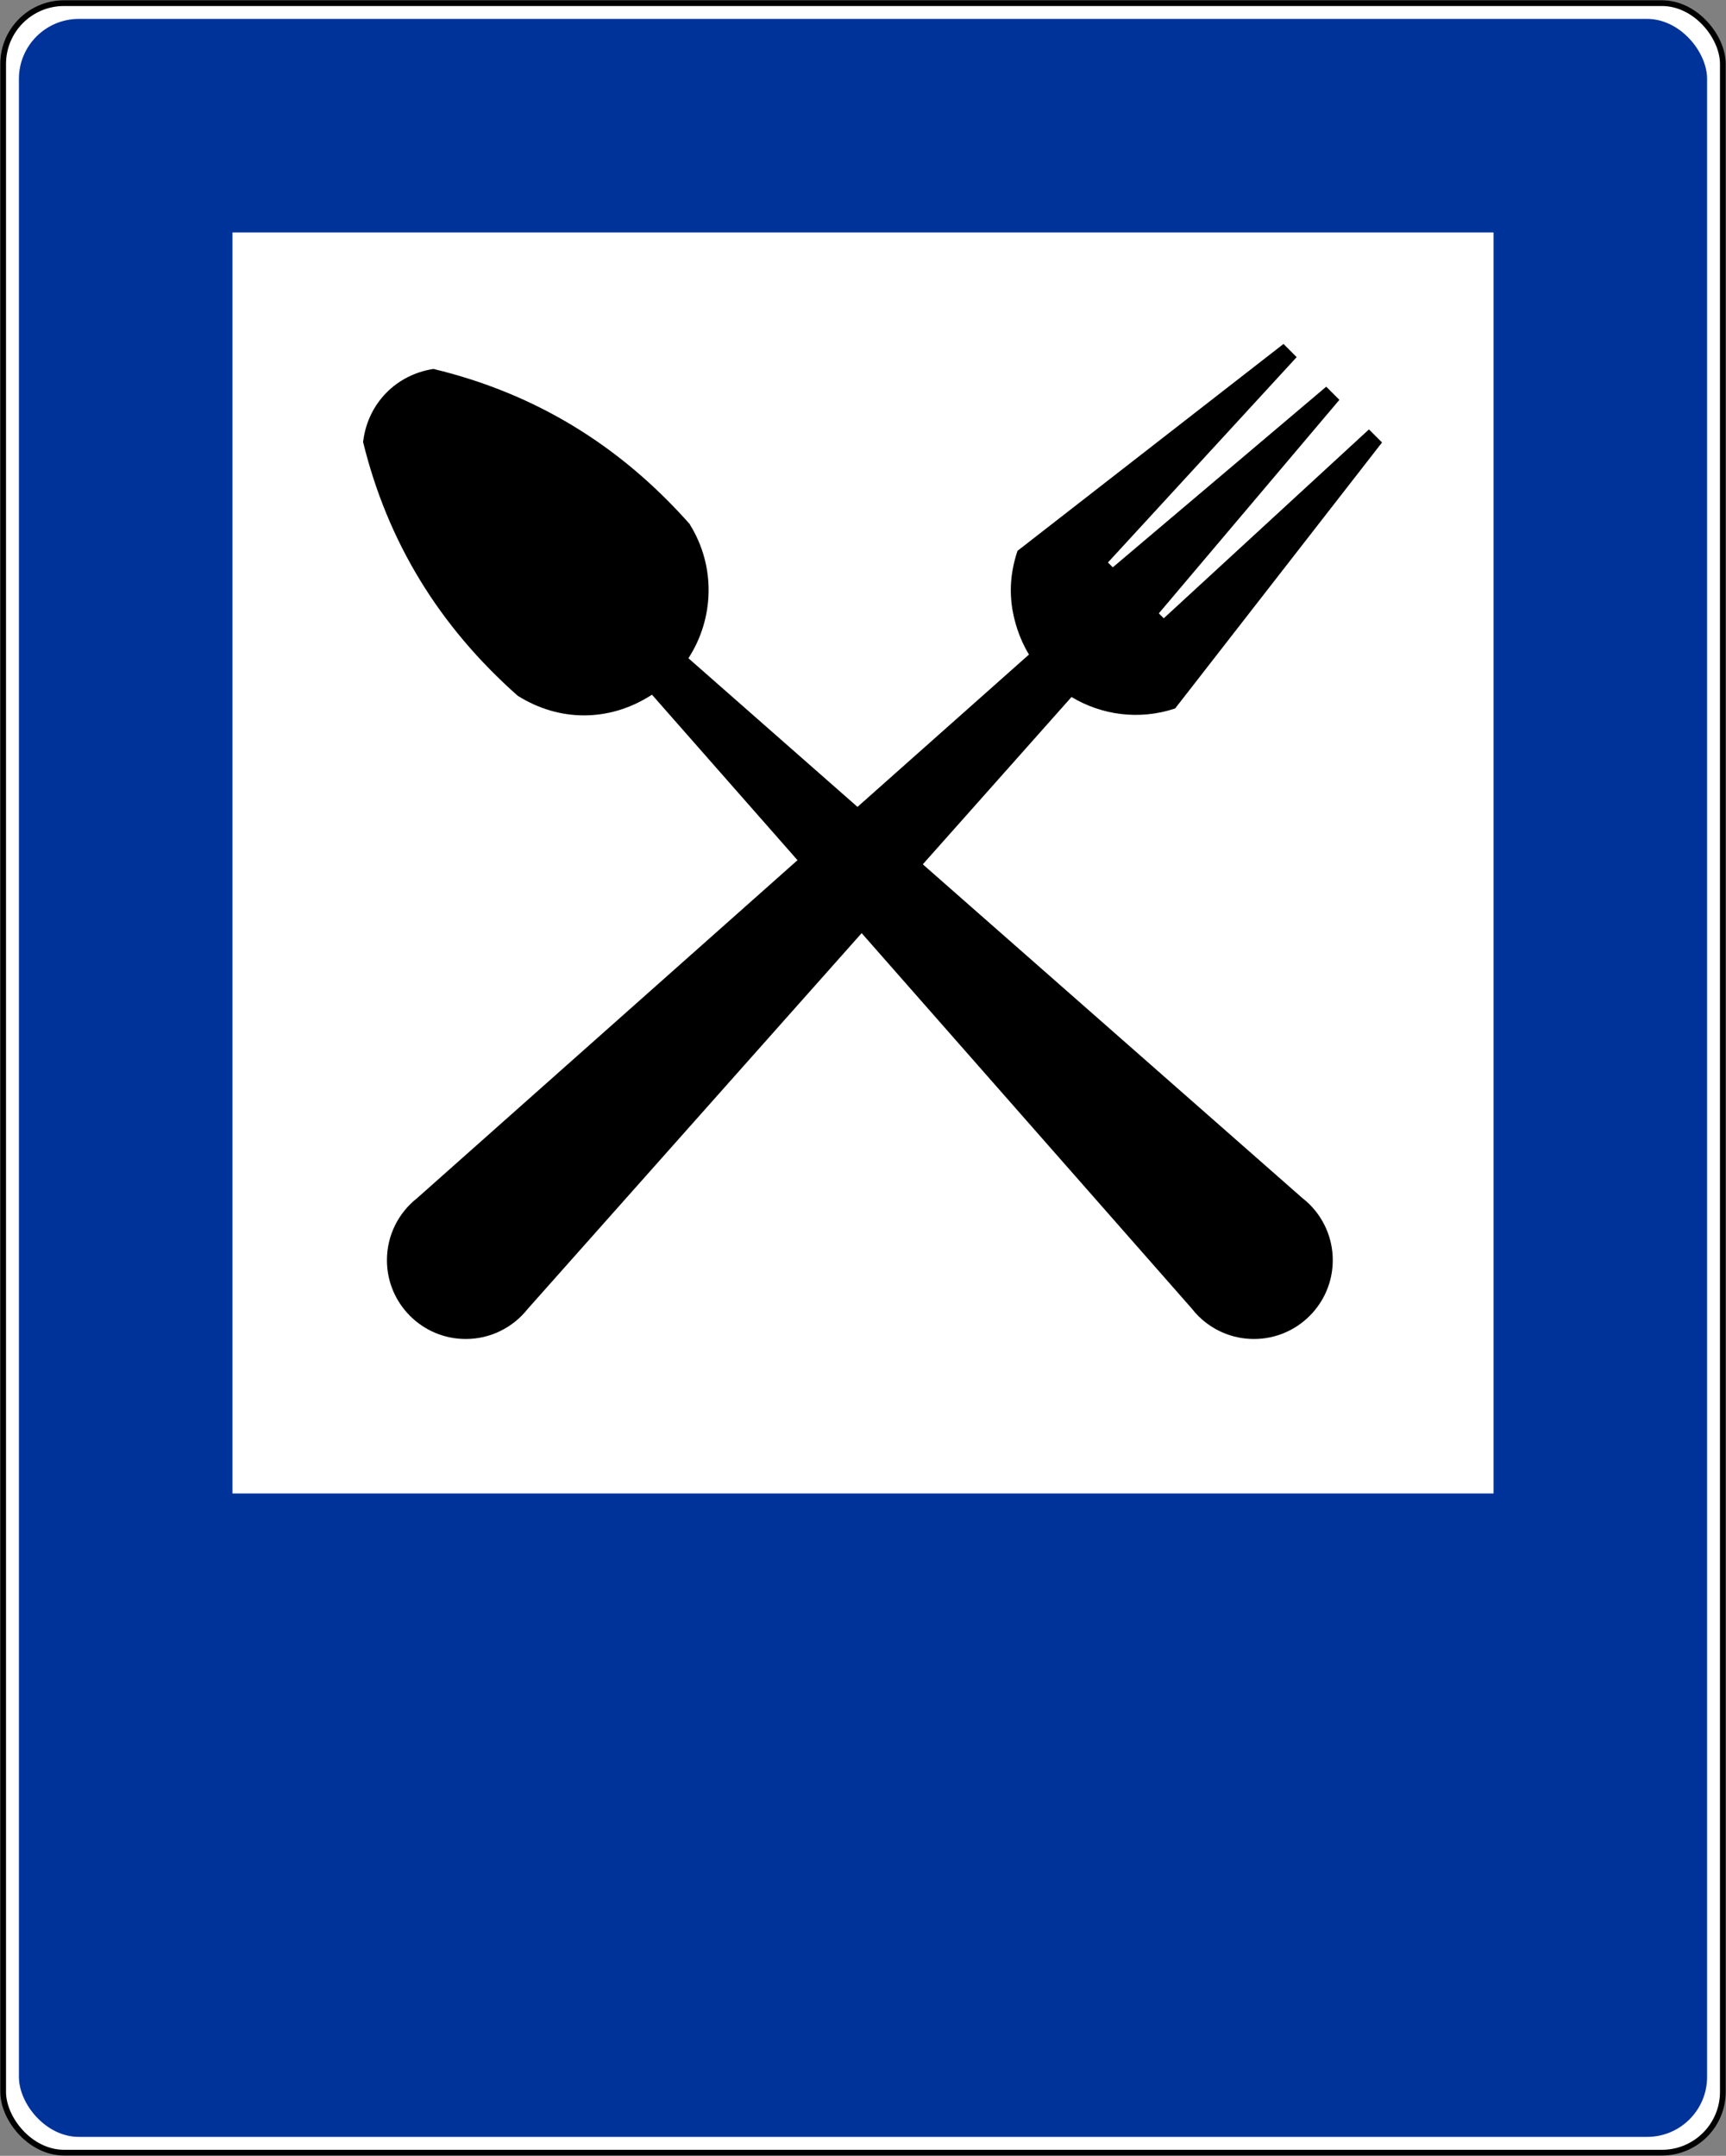
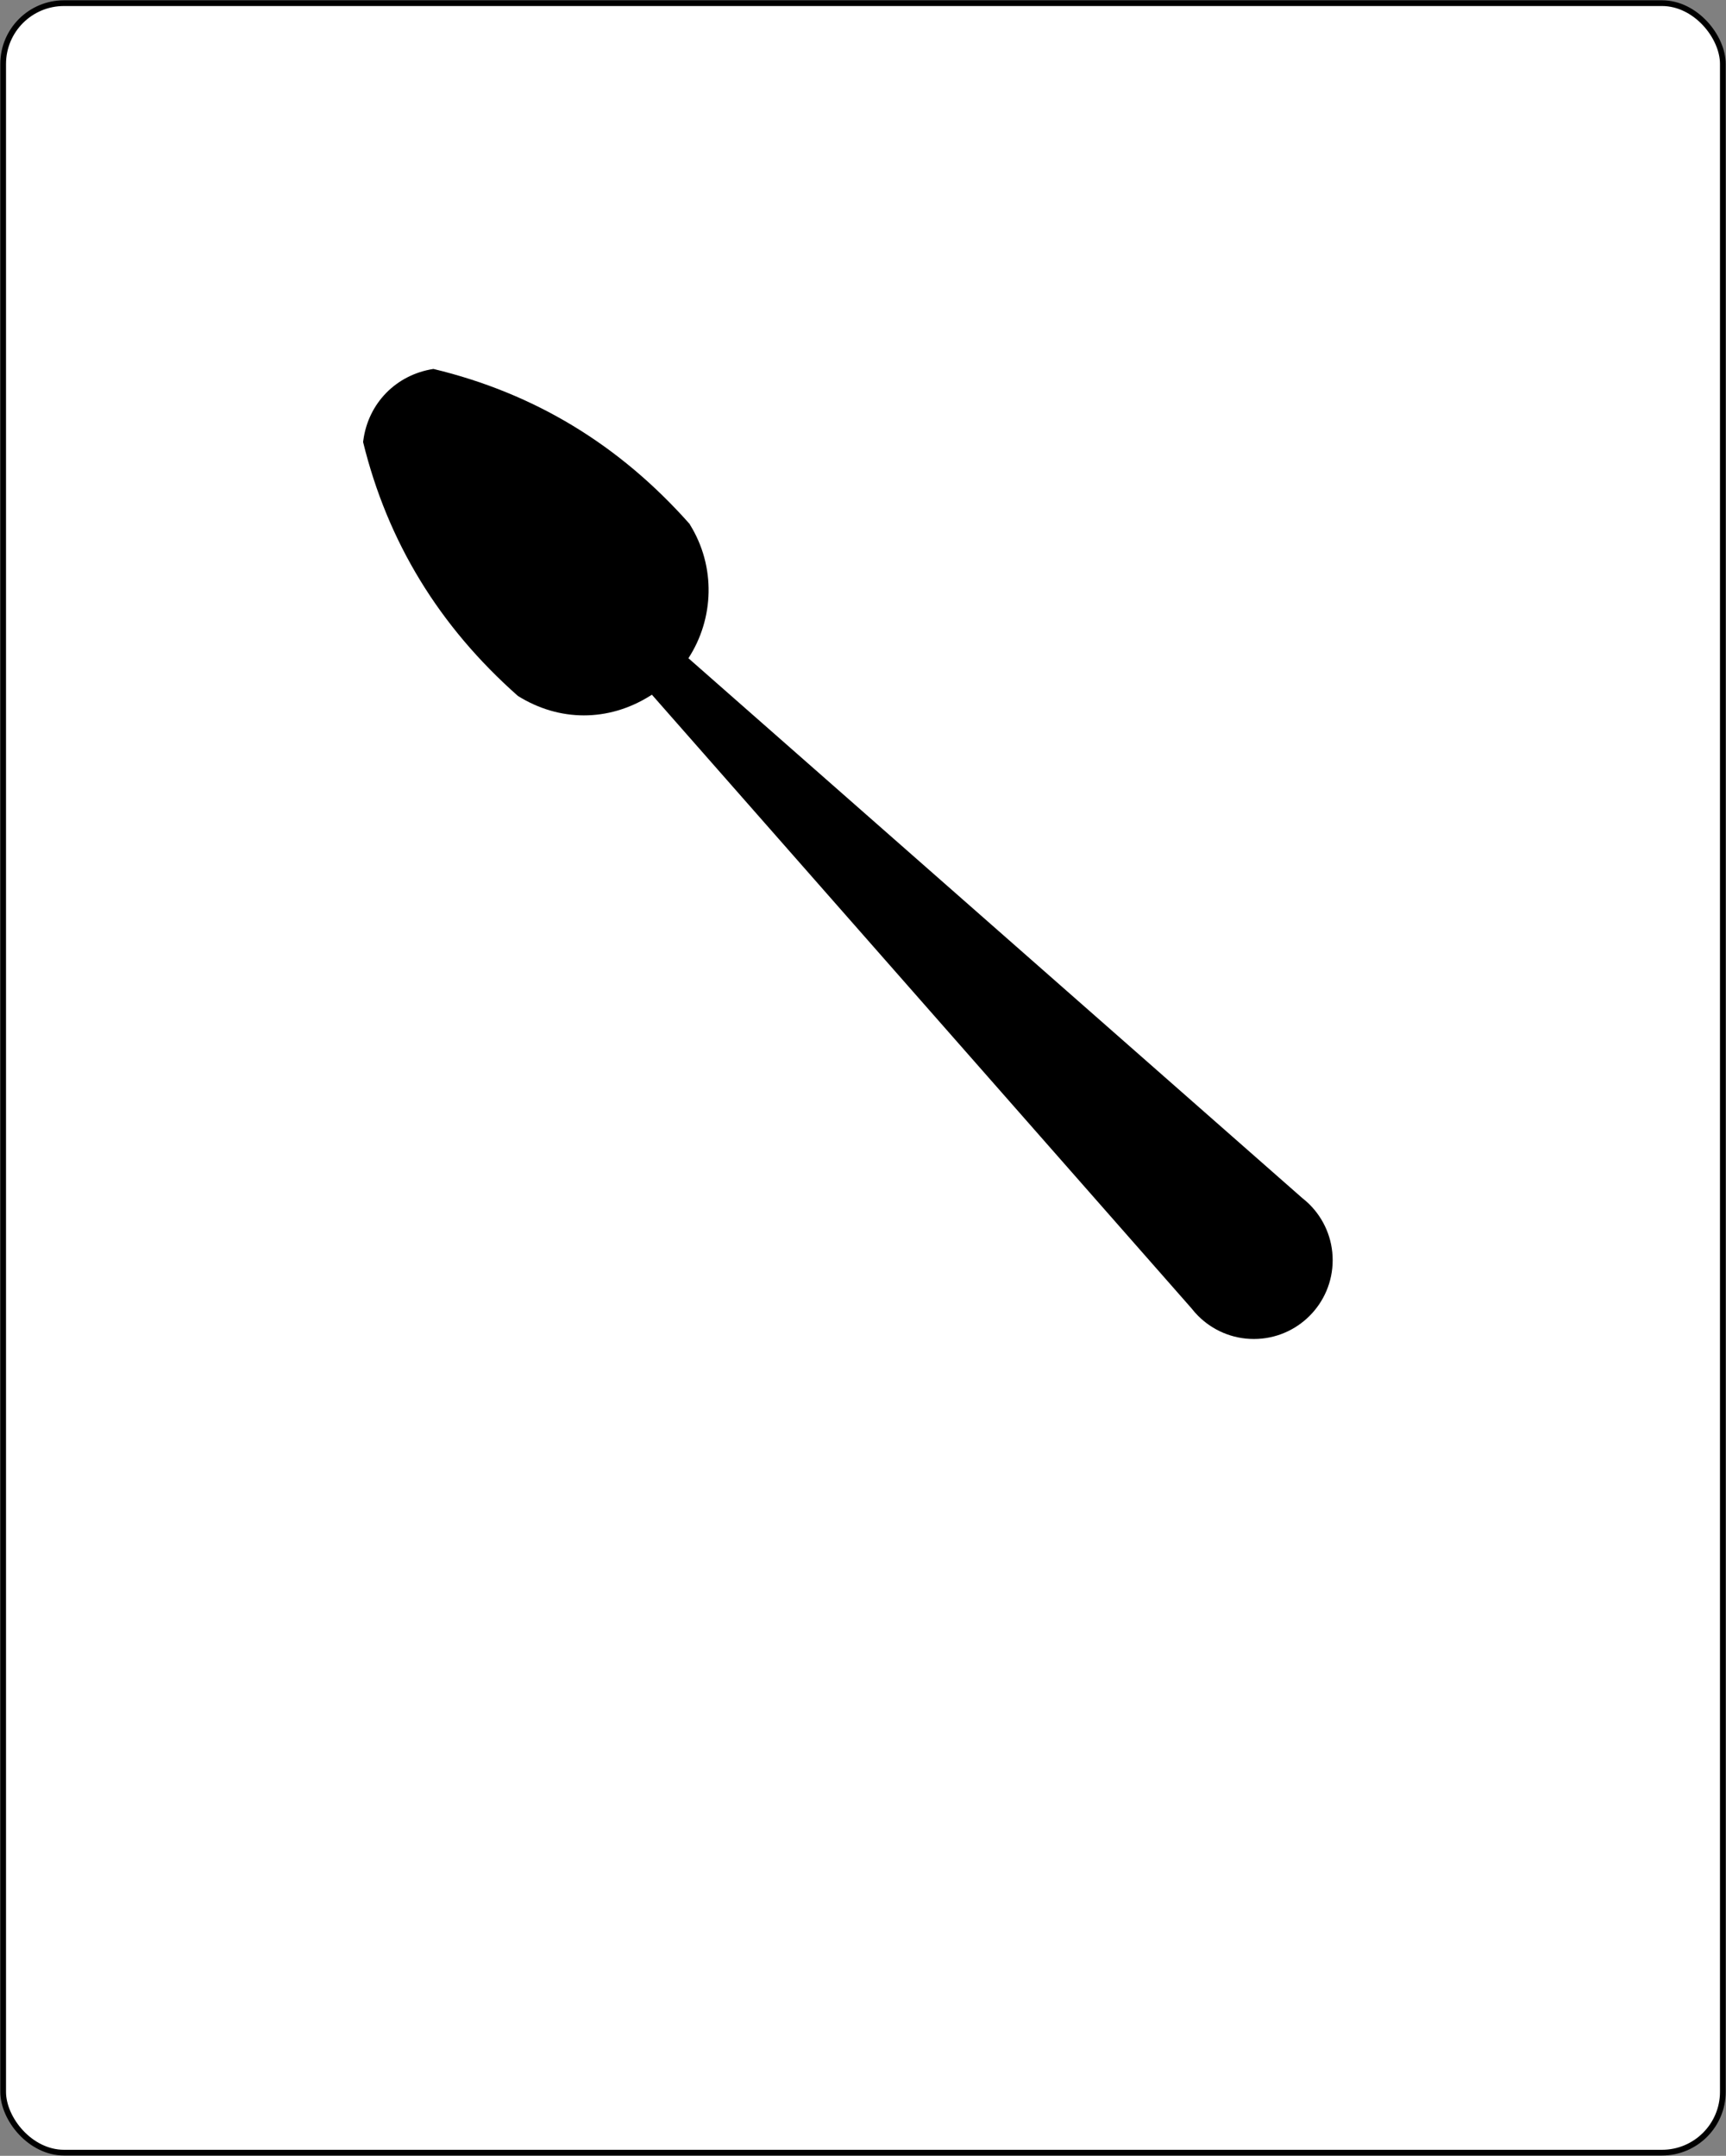
<svg xmlns="http://www.w3.org/2000/svg" xmlns:ns1="http://sodipodi.sourceforge.net/DTD/sodipodi-0.dtd" xmlns:ns2="http://www.inkscape.org/namespaces/inkscape" width="602.2" height="752.2" id="svg2" ns1:version="0.32" ns2:version="0.48.2 r9819" version="1.0" ns1:docname="Aa.svg">
  <rect width="100%" height="100%" fill="#808080" stroke="none" />
  <defs id="defs4" />
  <ns1:namedview id="base" pagecolor="#ffffff" bordercolor="#666666" borderopacity="1.0" ns2:pageopacity="0.0" ns2:pageshadow="2" ns2:zoom="0.708" ns2:cx="237.51129" ns2:cy="294.27423" ns2:document-units="px" ns2:current-layer="layer1" showgrid="true" ns2:window-width="1280" ns2:window-height="1004" ns2:window-x="-8" ns2:window-y="-8" fit-margin-top="0.1" fit-margin-left="0.1" fit-margin-right="0.1" fit-margin-bottom="0.1" ns2:window-maximized="1">
    <ns2:grid id="GridFromPre046Settings" type="xygrid" originx="0px" originy="230px" spacingx="55px" spacingy="55px" color="#0000ff" empcolor="#0000ff" opacity="0.2" empopacity="0.4" empspacing="8" visible="true" enabled="true" snapvisiblegridlinesonly="true" />
  </ns1:namedview>
  <g ns2:label="Layer 1" ns2:groupmode="layer" id="layer1" transform="translate(1.1,1.1)">
    <rect style="fill:#ffffff;fill-opacity:1;fill-rule:nonzero;stroke:#000000;stroke-width:2;stroke-linecap:butt;stroke-linejoin:round;stroke-miterlimit:4;stroke-opacity:1;stroke-dasharray:none;stroke-dashoffset:0" id="rect2188" width="600" height="750" x="0" y="0" ry="21.226" />
-     <rect style="fill:#003399;fill-opacity:1;fill-rule:nonzero;stroke:none" id="rect1307" width="589" height="739" x="5.5" y="5.5" ry="20.915" />
    <rect style="fill:#ffffff;fill-opacity:1;fill-rule:nonzero;stroke:none" id="rect3055" width="440" height="440" x="80" y="80" ry="0" />
    <g transform="scale(0.96,1.042)" style="font-size:213.68px;font-style:normal;font-variant:normal;font-weight:bold;font-stretch:normal;text-align:start;line-height:125%;writing-mode:lr-tb;text-anchor:start;fill:#000000;fill-opacity:1;stroke:none;font-family:Arial" id="text1369" />
-     <path ns2:connector-curvature="0" style="fill:#000000;fill-opacity:1;fill-rule:evenodd;stroke:none" d="m 446.713,118.913 -92.812,72.188 c -3.109,9.328 -3.109,18.172 0,27.5 1.034,3.101 2.382,5.998 4,8.688 L 144.369,417.006 c -6.377,5.038 -10.469,12.842 -10.469,21.594 0,15.18 12.32,27.5 27.5,27.5 8.752,0 16.556,-4.092 21.594,-10.469 L 372.744,242.1 c 10.514,6.315 23.618,8.18 36.156,4 l 72.188,-92.812 -4.562,-4.562 -71.594,65.906 -1.719,-1.719 63,-74.5 -4.594,-4.594 -74.469,63.031 -1.688,-1.688 65.844,-71.656 -4.594,-4.594 z" id="path1876" />
-     <path ns2:connector-curvature="0" style="fill:#000000;fill-opacity:1;fill-rule:evenodd;stroke:none" d="m 150.119,127.631 c -13.03,2.021 -22.759,11.978 -24.469,25 l -0.062,0.406 c -0.004,0.031 0.004,0.063 0,0.094 l 0,0.031 c 8.54,34.828 26.526,64.244 54,88.562 l 0.031,0 c 14.462,9.04 31.559,9.055 46.031,0.031 0.244,-0.152 0.479,-0.312 0.719,-0.469 l 188.281,214.125 c 0.715,0.923 1.488,1.801 2.312,2.625 4.978,4.978 11.848,8.062 19.438,8.062 15.18,0 27.5,-12.32 27.5,-27.5 0,-7.606 -3.098,-14.489 -8.094,-19.469 -0.805,-0.802 -1.664,-1.552 -2.562,-2.25 L 239.088,228.569 c 8.917,-13.725 9.693,-31.925 0.469,-46.719 l 0.031,-0.031 c -24.524,-27.718 -54.246,-45.721 -89.469,-54.188 z" id="path1878" />
+     <path ns2:connector-curvature="0" style="fill:#000000;fill-opacity:1;fill-rule:evenodd;stroke:none" d="m 150.119,127.631 c -13.03,2.021 -22.759,11.978 -24.469,25 l -0.062,0.406 c -0.004,0.031 0.004,0.063 0,0.094 l 0,0.031 c 8.54,34.828 26.526,64.244 54,88.562 c 14.462,9.04 31.559,9.055 46.031,0.031 0.244,-0.152 0.479,-0.312 0.719,-0.469 l 188.281,214.125 c 0.715,0.923 1.488,1.801 2.312,2.625 4.978,4.978 11.848,8.062 19.438,8.062 15.18,0 27.5,-12.32 27.5,-27.5 0,-7.606 -3.098,-14.489 -8.094,-19.469 -0.805,-0.802 -1.664,-1.552 -2.562,-2.25 L 239.088,228.569 c 8.917,-13.725 9.693,-31.925 0.469,-46.719 l 0.031,-0.031 c -24.524,-27.718 -54.246,-45.721 -89.469,-54.188 z" id="path1878" />
  </g>
</svg>